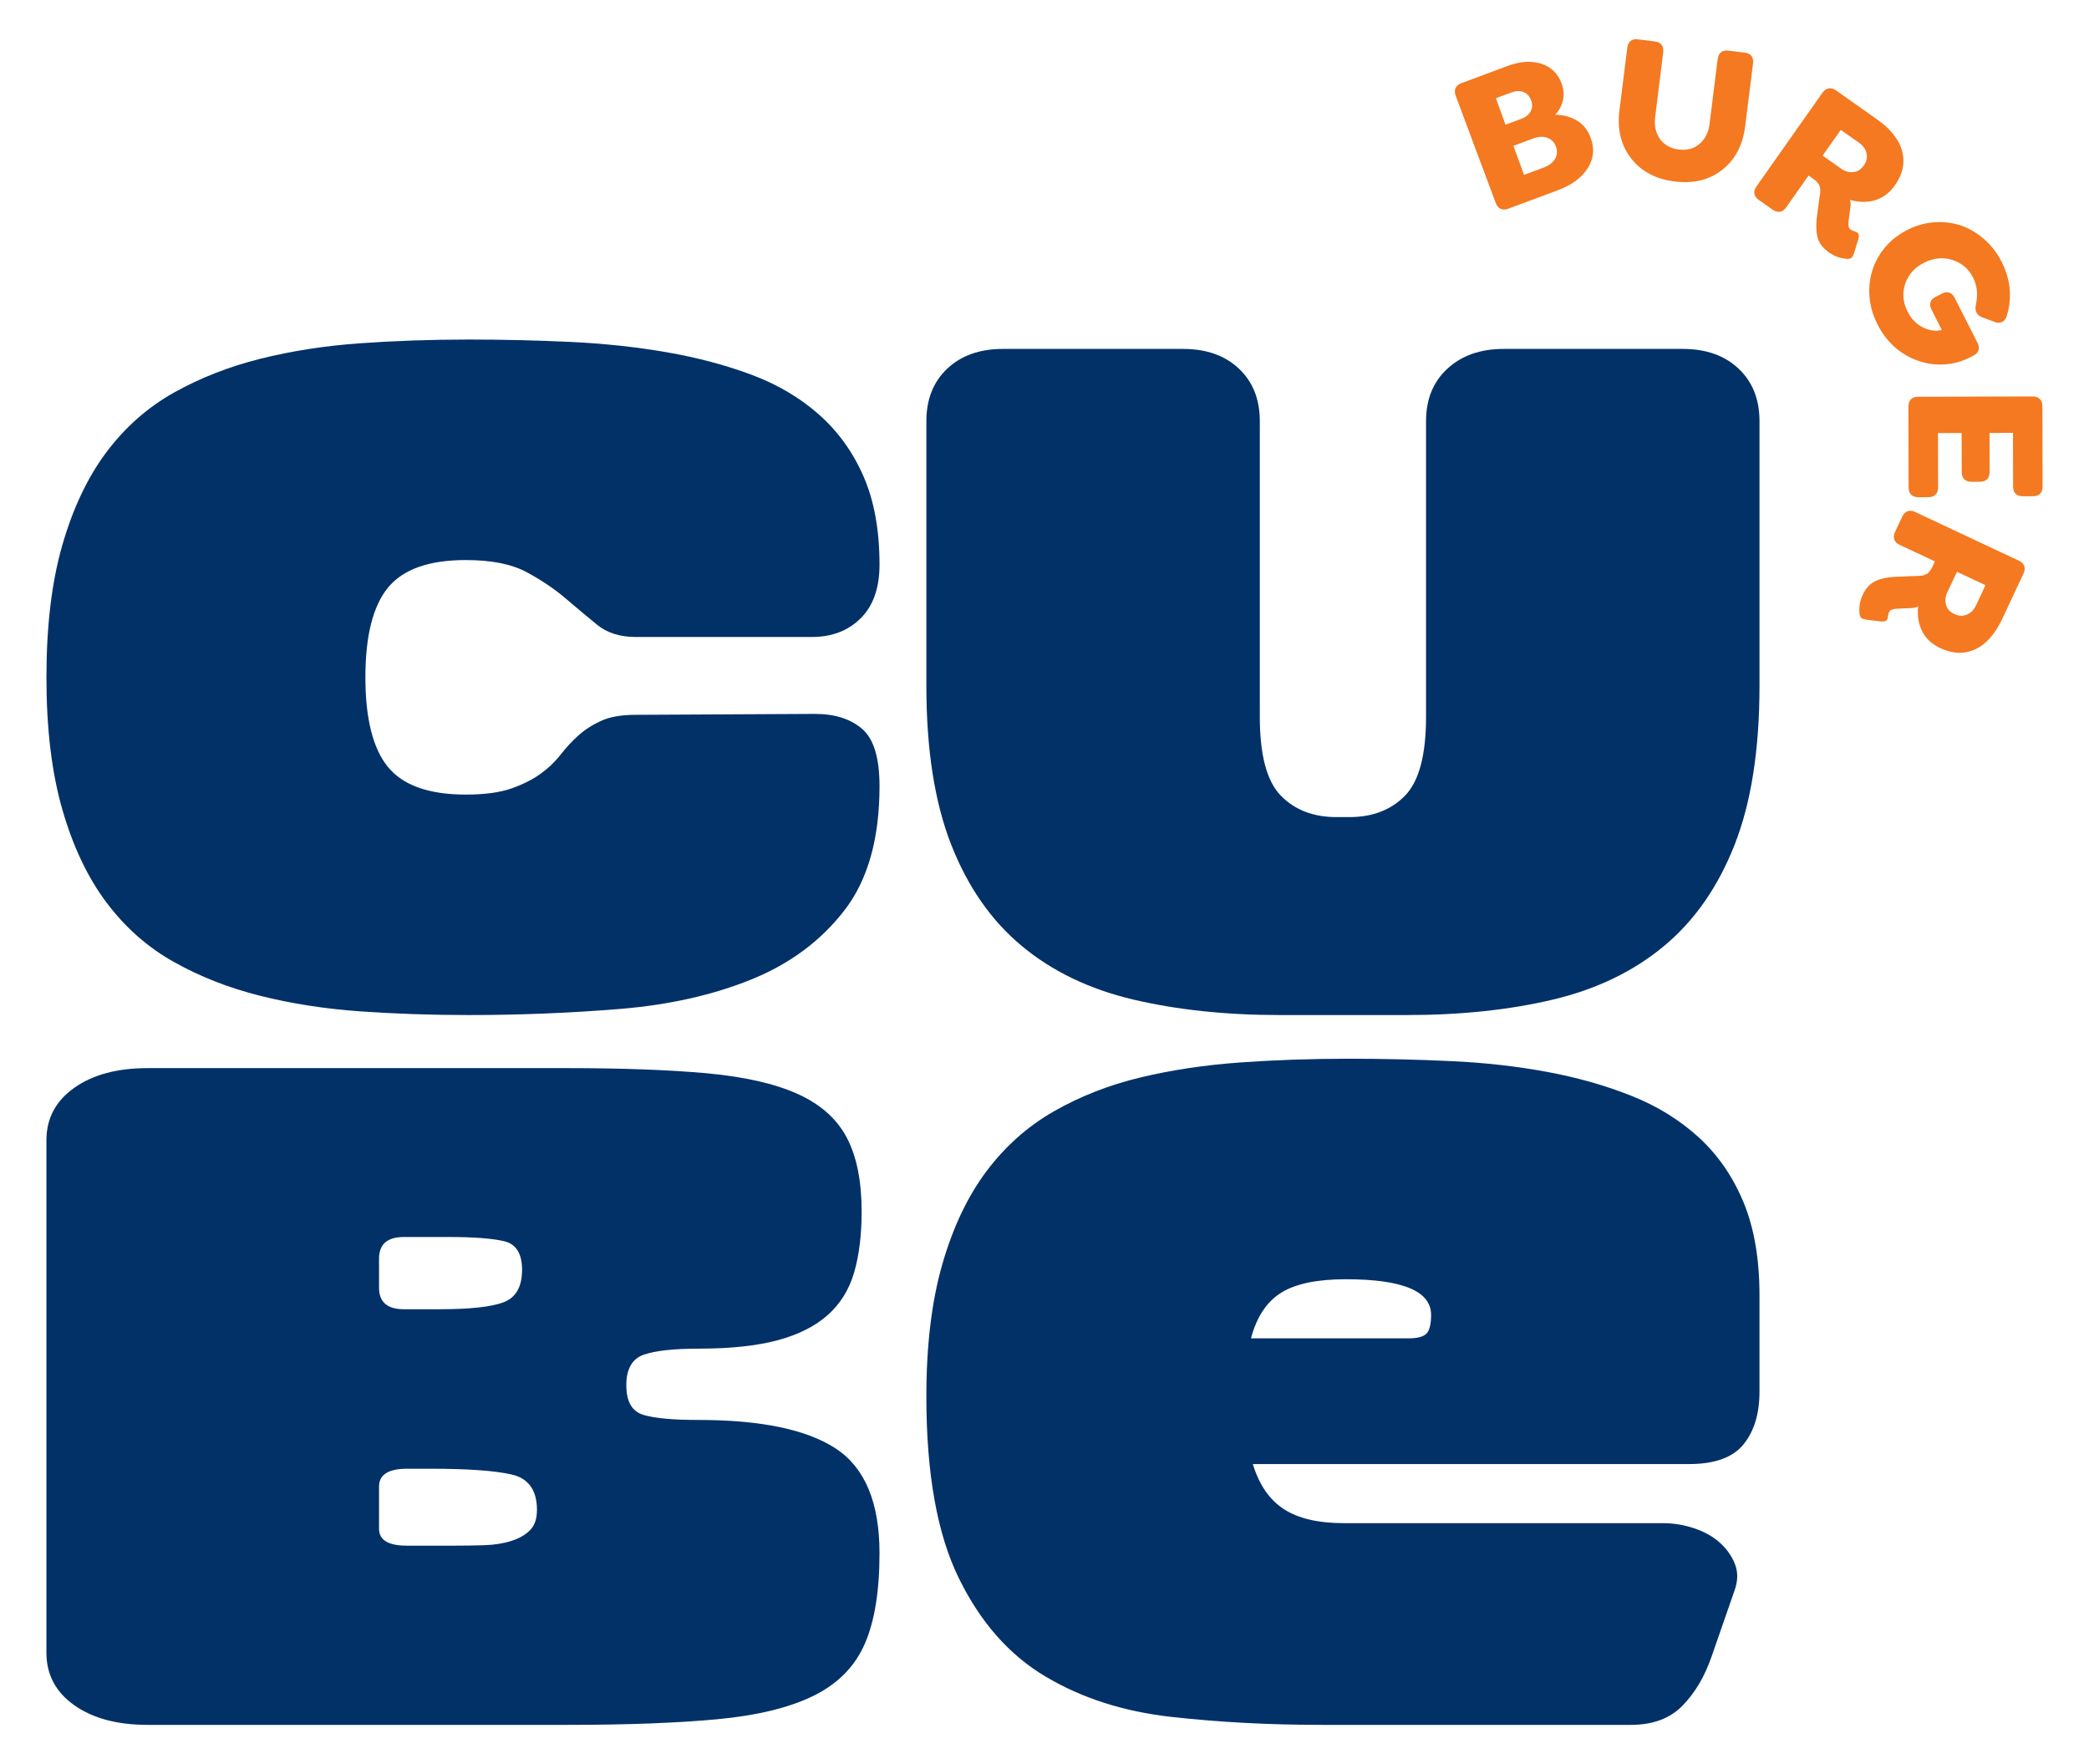
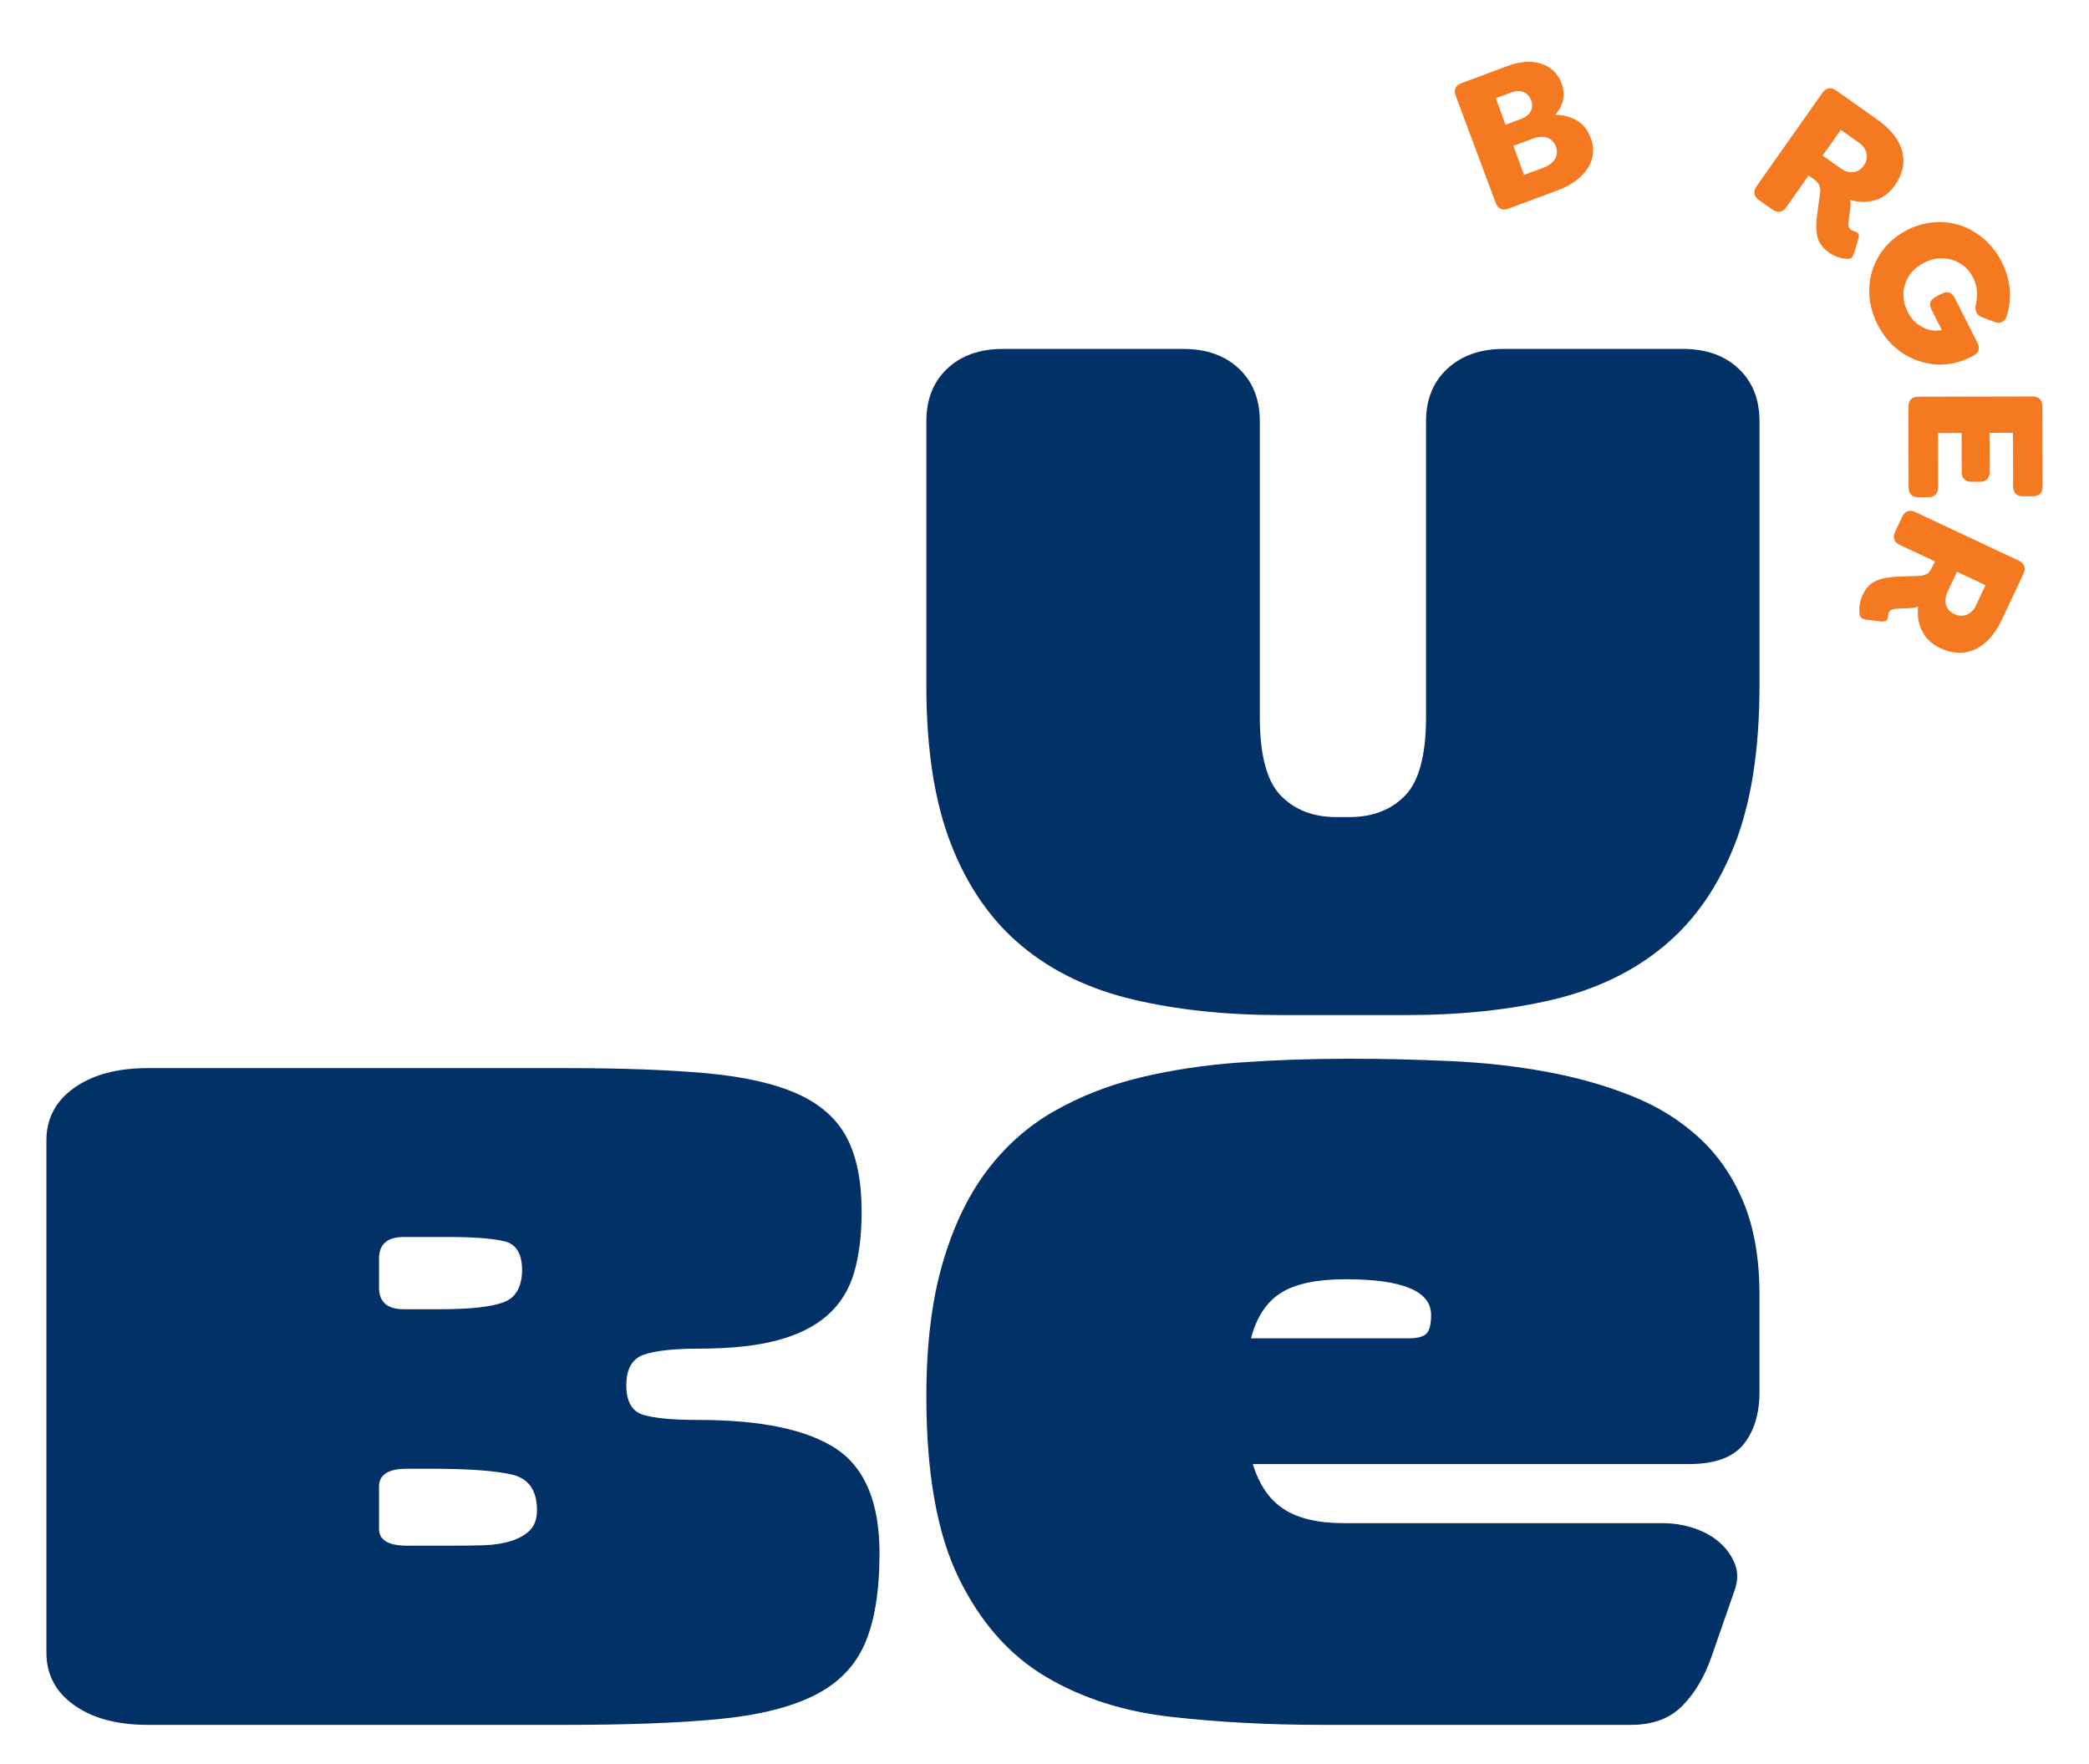
<svg xmlns="http://www.w3.org/2000/svg" xml:space="preserve" width="450px" height="380px" shape-rendering="geometricPrecision" text-rendering="geometricPrecision" image-rendering="optimizeQuality" fill-rule="evenodd" clip-rule="evenodd" viewBox="0 0 450 380">
  <g id="Layer_x0020_1">
    <rect fill="none" width="450" height="380" />
    <path fill="#F47920" fill-rule="nonzero" d="M332.46 36.12c1.21,-0.45 2.05,-1.09 2.52,-1.9 0.48,-0.82 0.54,-1.71 0.18,-2.67 -0.35,-0.94 -0.97,-1.56 -1.87,-1.88 -0.9,-0.31 -1.91,-0.26 -3.03,0.16l-4.25 1.59 2.29 6.25 4.16 -1.55zm-6.94 -16.19l-3.29 1.23 2.08 5.71 3.34 -1.25c1,-0.37 1.69,-0.92 2.08,-1.64 0.39,-0.73 0.42,-1.52 0.09,-2.39 -0.33,-0.89 -0.88,-1.48 -1.65,-1.77 -0.76,-0.3 -1.64,-0.26 -2.65,0.11zm9.5 4.79c1.65,0.01 3.18,0.4 4.57,1.19 1.4,0.79 2.42,2.05 3.07,3.79 0.87,2.31 0.65,4.49 -0.64,6.53 -1.29,2.04 -3.43,3.62 -6.42,4.74l-10.69 3.98c-0.62,0.24 -1.17,0.25 -1.64,0.04 -0.48,-0.21 -0.83,-0.63 -1.06,-1.25l-8.64 -23.14c-0.23,-0.62 -0.24,-1.17 -0.02,-1.64 0.22,-0.46 0.64,-0.81 1.27,-1.05l9.85 -3.67c2.75,-1.03 5.19,-1.2 7.32,-0.52 2.12,0.68 3.59,2.09 4.39,4.24 0.46,1.22 0.56,2.42 0.31,3.58 -0.25,1.17 -0.81,2.23 -1.67,3.18z" />
-     <path fill="#F47920" fill-rule="nonzero" d="M360.78 39.1c-4.09,-0.51 -7.23,-2.17 -9.41,-4.98 -2.19,-2.81 -3.03,-6.26 -2.52,-10.34l1.69 -13.49c0.08,-0.66 0.32,-1.15 0.71,-1.47 0.4,-0.31 0.93,-0.43 1.61,-0.34l3.61 0.45c0.66,0.08 1.15,0.32 1.46,0.72 0.32,0.41 0.43,0.94 0.35,1.6l-1.73 13.92c-0.24,1.88 0.11,3.47 1.04,4.77 0.93,1.29 2.28,2.05 4.04,2.27 1.77,0.22 3.26,-0.18 4.47,-1.21 1.21,-1.03 1.94,-2.49 2.17,-4.36l1.74 -13.93c0.08,-0.66 0.32,-1.14 0.73,-1.46 0.4,-0.31 0.93,-0.43 1.59,-0.34l3.53 0.43c0.66,0.09 1.14,0.33 1.44,0.73 0.3,0.4 0.41,0.93 0.33,1.59l-1.69 13.49c-0.51,4.09 -2.15,7.23 -4.93,9.42 -2.78,2.19 -6.19,3.03 -10.23,2.53z" />
    <path fill="#F47920" fill-rule="nonzero" d="M392.62 33.52l3.98 2.81c0.84,0.59 1.72,0.84 2.62,0.75 0.91,-0.1 1.66,-0.56 2.25,-1.4 0.61,-0.86 0.81,-1.75 0.61,-2.65 -0.21,-0.91 -0.73,-1.65 -1.56,-2.24l-3.99 -2.81 -3.91 5.54zm6.79 20.97c-0.13,0.33 -0.25,0.6 -0.36,0.79 -0.1,0.19 -0.26,0.32 -0.47,0.39 -0.21,0.07 -0.4,0.11 -0.57,0.11 -0.17,-0.01 -0.37,-0.03 -0.6,-0.07 -1.24,-0.15 -2.38,-0.59 -3.42,-1.32 -1.19,-0.84 -1.98,-1.82 -2.36,-2.93 -0.38,-1.1 -0.47,-2.58 -0.29,-4.43l0.54 -4.07c0.02,-0.12 0.05,-0.33 0.09,-0.62 0.05,-0.29 0.08,-0.5 0.1,-0.62 0.01,-0.12 0.03,-0.31 0.04,-0.55 0.02,-0.25 0.01,-0.44 -0.02,-0.56 -0.02,-0.13 -0.07,-0.29 -0.12,-0.5 -0.06,-0.21 -0.14,-0.39 -0.25,-0.53 -0.11,-0.15 -0.25,-0.31 -0.42,-0.48 -0.17,-0.18 -0.37,-0.34 -0.59,-0.5l-1.12 -0.79 -4.83 6.86c-0.38,0.55 -0.83,0.86 -1.34,0.94 -0.51,0.09 -1.04,-0.06 -1.58,-0.45l-2.96 -2.08c-0.54,-0.39 -0.86,-0.83 -0.95,-1.34 -0.1,-0.51 0.05,-1.03 0.43,-1.58l14.23 -20.19c0.38,-0.54 0.83,-0.85 1.34,-0.94 0.51,-0.08 1.03,0.07 1.58,0.45l8.77 6.19c2.99,2.1 4.81,4.41 5.47,6.9 0.65,2.5 0.13,4.95 -1.57,7.36 -1.14,1.62 -2.55,2.68 -4.24,3.19 -1.68,0.51 -3.5,0.49 -5.44,-0.07 0.17,0.44 0.19,1.05 0.07,1.83l-0.34 2.55c-0.13,0.91 -0.06,1.52 0.21,1.82 0.16,0.22 0.51,0.41 1.05,0.58 0.49,0.13 0.78,0.34 0.88,0.64 0.1,0.3 0.05,0.75 -0.15,1.33l-0.81 2.69z" />
    <path fill="#F47920" fill-rule="nonzero" d="M404.47 69.94c-1.3,-2.55 -1.9,-5.16 -1.8,-7.83 0.1,-2.67 0.87,-5.12 2.3,-7.35 1.44,-2.23 3.42,-3.98 5.93,-5.25 1.88,-0.96 3.83,-1.5 5.85,-1.63 2.02,-0.14 3.92,0.11 5.71,0.72 1.78,0.62 3.44,1.59 4.97,2.94 1.53,1.33 2.78,2.95 3.74,4.84 1.95,3.85 2.33,7.73 1.12,11.65 -0.19,0.64 -0.52,1.08 -1,1.32 -0.48,0.24 -1.04,0.23 -1.67,-0.02l-2.7 -1.01c-1.12,-0.45 -1.55,-1.34 -1.3,-2.65 0.5,-2.15 0.3,-4.11 -0.59,-5.87 -0.97,-1.91 -2.46,-3.18 -4.48,-3.81 -2.01,-0.63 -4.05,-0.43 -6.1,0.61 -2.03,1.04 -3.38,2.55 -4.05,4.55 -0.66,2 -0.48,4 0.54,6.01 0.87,1.72 2.1,2.9 3.7,3.55 1.22,0.53 2.44,0.66 3.66,0.38l-2.22 -4.39c-0.3,-0.6 -0.38,-1.13 -0.23,-1.6 0.15,-0.47 0.52,-0.86 1.11,-1.16l1.4 -0.71c0.56,-0.29 1.08,-0.35 1.55,-0.19 0.47,0.16 0.86,0.53 1.16,1.13l4.91 9.68c0.3,0.58 0.37,1.11 0.22,1.6 -0.16,0.48 -0.52,0.87 -1.1,1.16l-0.68 0.35c-1.79,0.91 -3.65,1.42 -5.58,1.54 -1.94,0.13 -3.81,-0.14 -5.63,-0.79 -1.84,-0.61 -3.51,-1.58 -5.02,-2.91 -1.51,-1.33 -2.75,-2.95 -3.72,-4.86z" />
    <path fill="#F47920" fill-rule="nonzero" d="M411.1 87.56c0,-0.66 0.18,-1.18 0.54,-1.55 0.36,-0.37 0.87,-0.55 1.54,-0.55l24.7 -0.06c0.66,0 1.17,0.19 1.54,0.56 0.36,0.36 0.54,0.88 0.54,1.54l0.04 17.31c0,0.66 -0.18,1.18 -0.53,1.54 -0.35,0.36 -0.87,0.54 -1.55,0.55l-2.17 0c-0.66,0 -1.18,-0.18 -1.55,-0.54 -0.37,-0.36 -0.55,-0.87 -0.55,-1.54l-0.03 -11.58 -5.05 0.01 0.02 8.44c0,0.66 -0.18,1.18 -0.54,1.54 -0.36,0.36 -0.88,0.54 -1.54,0.54l-1.82 0.01c-0.67,0 -1.18,-0.18 -1.55,-0.54 -0.37,-0.36 -0.56,-0.87 -0.56,-1.54l-0.02 -8.43 -5.09 0.01 0.02 11.71c0,0.66 -0.18,1.18 -0.54,1.55 -0.36,0.37 -0.87,0.55 -1.54,0.55l-2.19 0.01c-0.68,0 -1.19,-0.18 -1.55,-0.55 -0.35,-0.37 -0.53,-0.89 -0.53,-1.55l-0.04 -17.44z" />
    <path fill="#F47920" fill-rule="nonzero" d="M421.56 123.17l-2.08 4.41c-0.43,0.93 -0.53,1.84 -0.28,2.71 0.25,0.88 0.84,1.53 1.77,1.97 0.96,0.45 1.86,0.5 2.72,0.14 0.85,-0.36 1.5,-1 1.94,-1.93l2.07 -4.42 -6.14 -2.88zm-19.47 10.33c-0.35,-0.07 -0.63,-0.14 -0.84,-0.21 -0.2,-0.08 -0.36,-0.21 -0.47,-0.4 -0.11,-0.2 -0.17,-0.38 -0.2,-0.54 -0.03,-0.17 -0.04,-0.37 -0.04,-0.61 -0.07,-1.25 0.17,-2.45 0.71,-3.6 0.62,-1.32 1.44,-2.26 2.47,-2.83 1.02,-0.56 2.46,-0.91 4.31,-1.05l4.11 -0.17c0.12,-0.01 0.32,-0.02 0.62,-0.02 0.3,-0.01 0.51,-0.01 0.63,-0.02 0.12,-0.01 0.31,-0.02 0.55,-0.05 0.25,-0.03 0.43,-0.07 0.55,-0.12 0.11,-0.05 0.27,-0.12 0.47,-0.21 0.19,-0.09 0.35,-0.2 0.48,-0.34 0.12,-0.13 0.26,-0.29 0.4,-0.49 0.14,-0.2 0.27,-0.42 0.39,-0.67l0.58 -1.24 -7.6 -3.56c-0.6,-0.29 -0.99,-0.67 -1.16,-1.16 -0.17,-0.49 -0.11,-1.03 0.17,-1.63l1.54 -3.28c0.29,-0.6 0.67,-0.99 1.15,-1.17 0.49,-0.18 1.03,-0.13 1.63,0.15l22.35 10.5c0.61,0.29 0.99,0.67 1.16,1.16 0.17,0.49 0.12,1.03 -0.17,1.63l-4.56 9.72c-1.55,3.31 -3.5,5.5 -5.85,6.58 -2.34,1.08 -4.85,0.99 -7.52,-0.26 -1.79,-0.84 -3.09,-2.05 -3.88,-3.62 -0.8,-1.57 -1.09,-3.36 -0.88,-5.37 -0.4,0.24 -0.99,0.37 -1.78,0.38l-2.57 0.11c-0.92,0.03 -1.51,0.2 -1.75,0.52 -0.19,0.2 -0.32,0.58 -0.39,1.13 -0.05,0.51 -0.21,0.84 -0.49,0.99 -0.28,0.15 -0.72,0.17 -1.33,0.08l-2.79 -0.33z" />
-     <path fill="#023168" fill-rule="nonzero" d="M128.63 134.58c-2.16,-1.75 -4.41,-3.64 -6.77,-5.66 -2.36,-2.02 -5.15,-3.9 -8.39,-5.66 -3.23,-1.75 -7.61,-2.62 -13.13,-2.62 -7.95,0 -13.54,1.99 -16.78,5.96 -3.23,3.97 -4.85,10.41 -4.85,19.3 0,8.89 1.62,15.33 4.85,19.3 3.24,3.97 8.83,5.96 16.78,5.96 4.04,0 7.31,-0.44 9.8,-1.31 2.49,-0.88 4.58,-1.92 6.26,-3.14 1.69,-1.21 3.14,-2.59 4.35,-4.14 1.21,-1.55 2.49,-2.93 3.84,-4.14 1.34,-1.22 2.96,-2.26 4.85,-3.13 1.89,-0.88 4.38,-1.32 7.48,-1.32l38.6 -0.2c4.31,0 7.71,1.08 10.2,3.23 2.5,2.16 3.74,6.27 3.74,12.33 0,11.32 -2.52,20.25 -7.58,26.78 -5.05,6.54 -11.72,11.49 -20,14.85 -8.29,3.37 -17.76,5.5 -28.4,6.37 -10.64,0.87 -21.49,1.31 -32.54,1.31 -8.08,0 -15.9,-0.27 -23.44,-0.8 -7.55,-0.54 -14.69,-1.65 -21.42,-3.34 -6.74,-1.68 -12.94,-4.11 -18.6,-7.28 -5.66,-3.16 -10.5,-7.44 -14.55,-12.83 -4.04,-5.38 -7.21,-12.05 -9.5,-20.01 -2.29,-7.94 -3.43,-17.44 -3.43,-28.49 0,-11.05 1.14,-20.55 3.43,-28.5 2.29,-7.95 5.46,-14.62 9.5,-20.01 4.05,-5.38 8.89,-9.66 14.55,-12.83 5.66,-3.16 11.86,-5.59 18.6,-7.28 6.73,-1.68 13.87,-2.79 21.42,-3.33 7.54,-0.54 15.36,-0.81 23.44,-0.81 7.41,0 14.72,0.17 21.93,0.51 7.21,0.34 14.11,1.08 20.72,2.22 6.6,1.15 12.69,2.76 18.29,4.85 5.59,2.09 10.44,4.95 14.55,8.59 4.11,3.64 7.31,8.08 9.6,13.34 2.29,5.25 3.43,11.59 3.43,19 0,4.98 -1.34,8.82 -4.04,11.52 -2.7,2.69 -6.2,4.04 -10.51,4.04l-37.99 0c-3.37,0 -6.14,-0.88 -8.29,-2.63z" />
    <path fill="#023168" fill-rule="nonzero" d="M275.88 171.36c3.01,3.1 7.01,4.65 12.01,4.65l2.79 0c5,0 9,-1.55 12.01,-4.65 3,-3.1 4.5,-8.75 4.5,-16.97l0 -63.66c0,-4.72 1.53,-8.49 4.61,-11.32 3.07,-2.83 7.11,-4.25 12.11,-4.25l38.6 0c5,0 9,1.42 12,4.25 3.01,2.83 4.51,6.6 4.51,11.32l0 56.99c0,13.74 -1.79,25.16 -5.36,34.25 -3.58,9.1 -8.65,16.37 -15.23,21.83 -6.57,5.46 -14.54,9.3 -23.9,11.52 -9.37,2.22 -19.84,3.33 -31.42,3.33l-27.44 0c-11.58,0 -22.09,-1.11 -31.52,-3.33 -9.43,-2.22 -17.44,-6.06 -24.01,-11.52 -6.58,-5.46 -11.66,-12.73 -15.23,-21.83 -3.57,-9.09 -5.36,-20.51 -5.36,-34.25l0 -56.99c0,-4.72 1.5,-8.49 4.5,-11.32 3.01,-2.83 7.01,-4.25 12.01,-4.25l38.81 0c5,0 9.01,1.42 12.01,4.25 3,2.83 4.5,6.6 4.5,11.32l0 63.66c0,8.22 1.5,13.87 4.5,16.97z" />
    <path fill="#023168" fill-rule="nonzero" d="M97.7 332.95c2.28,0 4.49,-0.03 6.63,-0.1 2.14,-0.07 4.06,-0.37 5.77,-0.91 1.72,-0.54 3.07,-1.31 4.07,-2.32 1,-1.01 1.5,-2.46 1.5,-4.35 0,-4.31 -1.86,-6.87 -5.57,-7.68 -3.7,-0.81 -9.41,-1.21 -17.11,-1.21l-5.34 0c-4,0 -6,1.28 -6,3.84l0 9.09c0,2.43 2,3.64 6,3.64l10.05 0zm-3 -50.93c6.56,0 11.16,-0.5 13.8,-1.51 2.64,-1.01 3.96,-3.34 3.96,-6.98 0,-3.5 -1.29,-5.55 -3.85,-6.16 -2.57,-0.61 -6.56,-0.91 -11.98,-0.91l-9.63 0c-3.56,0 -5.35,1.55 -5.35,4.65l0 6.27c0,3.1 1.79,4.64 5.35,4.64l7.7 0zm27.38 -51.94c11.98,0 22.04,0.38 30.16,1.11 8.13,0.75 14.66,2.23 19.58,4.45 4.92,2.22 8.45,5.36 10.58,9.4 2.14,4.04 3.21,9.36 3.21,15.96 0,4.99 -0.53,9.34 -1.6,13.04 -1.07,3.71 -2.96,6.77 -5.67,9.2 -2.71,2.42 -6.31,4.24 -10.8,5.45 -4.49,1.21 -10.16,1.82 -17.01,1.82 -5.42,0 -9.38,0.44 -11.87,1.31 -2.49,0.88 -3.74,3.07 -3.74,6.57 0,3.51 1.21,5.63 3.63,6.37 2.43,0.74 6.42,1.11 11.98,1.11 13.41,0 23.24,2.06 29.52,6.16 6.27,4.12 9.41,11.63 9.41,22.54 0,8.22 -1.07,14.75 -3.21,19.6 -2.13,4.85 -5.81,8.56 -11.01,11.12 -5.21,2.56 -12.12,4.24 -20.75,5.05 -8.63,0.81 -19.43,1.21 -32.41,1.21l-90.26 0c-6.57,0 -11.84,-1.41 -15.83,-4.24 -4,-2.83 -5.99,-6.6 -5.99,-11.32l0 -110.34c0,-4.72 1.99,-8.49 5.99,-11.32 3.99,-2.83 9.26,-4.25 15.83,-4.25l90.26 0z" />
    <path fill="#023168" fill-rule="nonzero" d="M303.43 288.29c1.89,0 3.17,-0.34 3.84,-1.01 0.67,-0.68 1.01,-2.02 1.01,-4.04 0,-5.12 -6.13,-7.68 -18.39,-7.68 -6.2,0 -10.85,0.98 -13.95,2.93 -3.1,1.95 -5.25,5.22 -6.46,9.8l33.95 0zm-18.79 83.26c-11.32,0 -22.1,-0.57 -32.34,-1.72 -10.24,-1.14 -19.27,-4.04 -27.08,-8.69 -7.82,-4.64 -14.05,-11.72 -18.69,-21.22 -4.65,-9.49 -6.98,-22.53 -6.98,-39.1 0,-11.05 1.15,-20.55 3.44,-28.5 2.29,-7.95 5.46,-14.62 9.5,-20.01 4.04,-5.38 8.89,-9.7 14.55,-12.93 5.66,-3.23 11.85,-5.66 18.59,-7.28 6.74,-1.61 13.87,-2.69 21.42,-3.23 7.55,-0.54 15.36,-0.81 23.45,-0.81 7.41,0 14.75,0.17 22.02,0.51 7.28,0.33 14.18,1.11 20.72,2.32 6.53,1.21 12.6,2.93 18.19,5.16 5.59,2.22 10.44,5.22 14.55,8.99 4.11,3.77 7.31,8.42 9.6,13.94 2.29,5.53 3.44,12.2 3.44,20.01l0 20.82c0,4.72 -1.15,8.49 -3.44,11.32 -2.29,2.82 -6.2,4.24 -11.72,4.24l-93.98 0c1.35,4.45 3.57,7.68 6.67,9.7 3.1,2.02 7.41,3.03 12.94,3.03l68.71 0c2.29,0 4.55,0.37 6.77,1.11 2.22,0.75 4.07,1.79 5.56,3.14 1.48,1.34 2.56,2.89 3.23,4.64 0.68,1.76 0.61,3.71 -0.2,5.86l-4.85 13.95c-1.48,4.31 -3.57,7.85 -6.27,10.61 -2.69,2.76 -6.4,4.14 -11.11,4.14l-66.69 0z" />
  </g>
</svg>